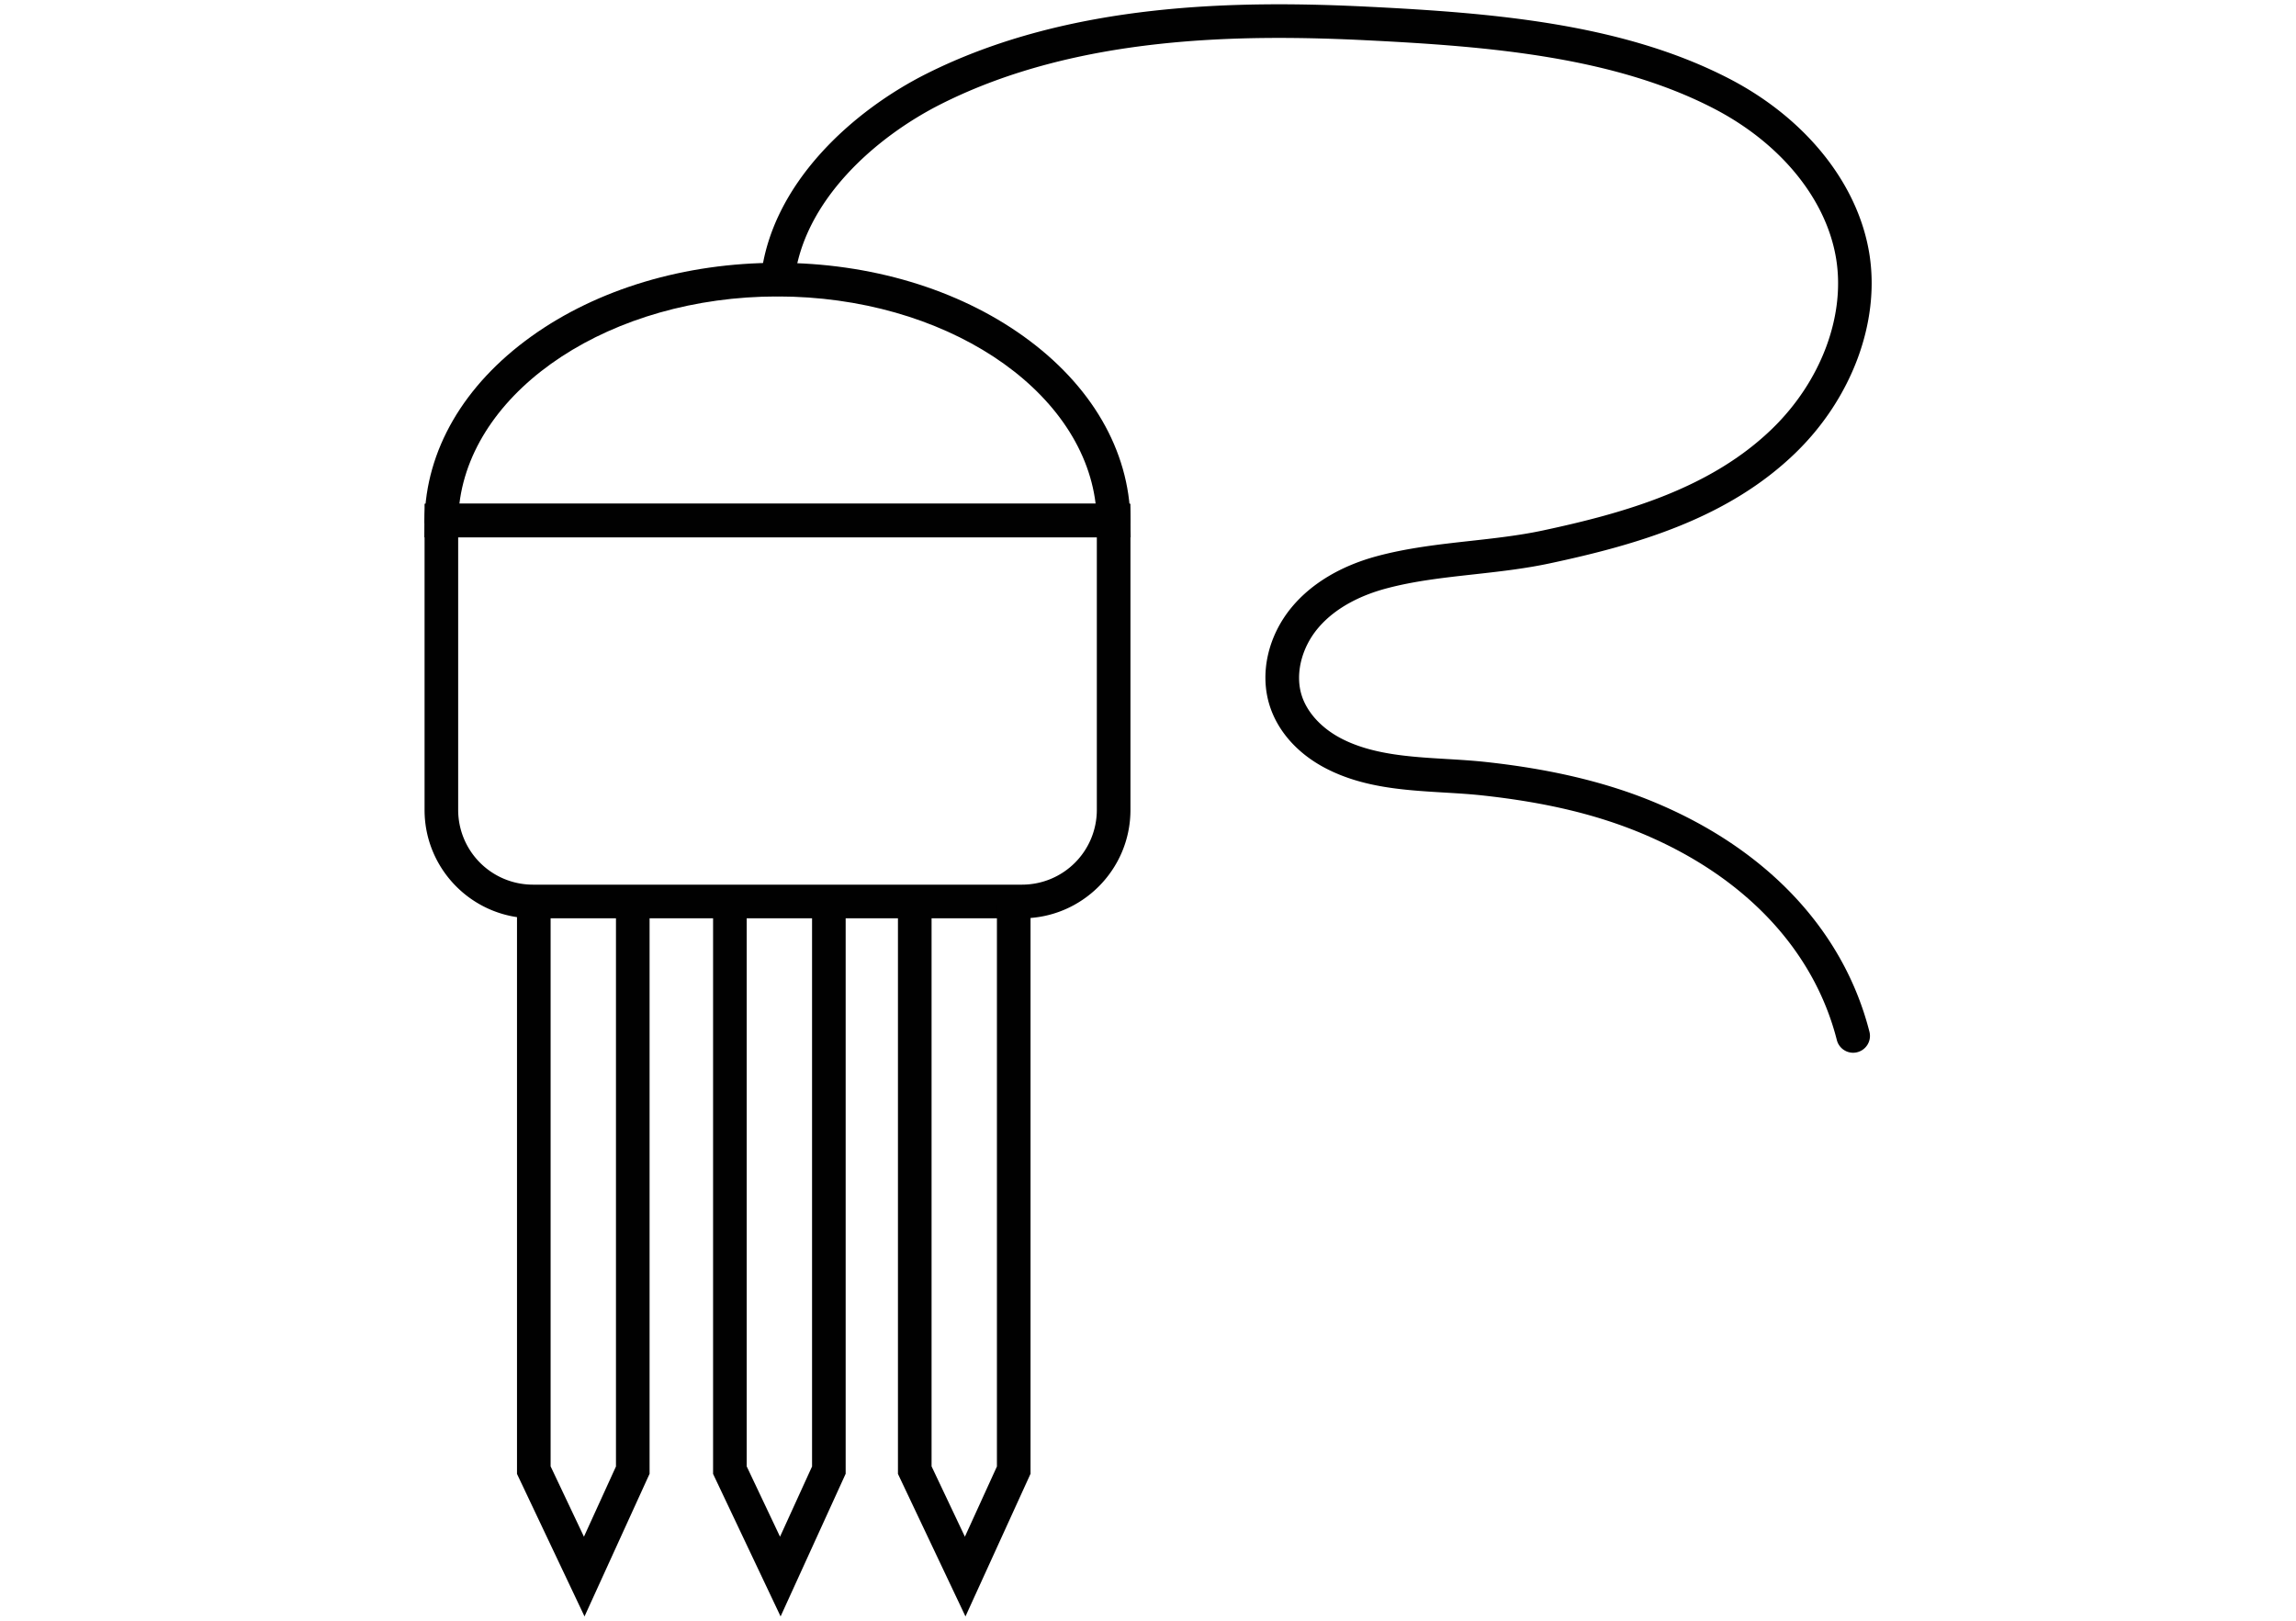
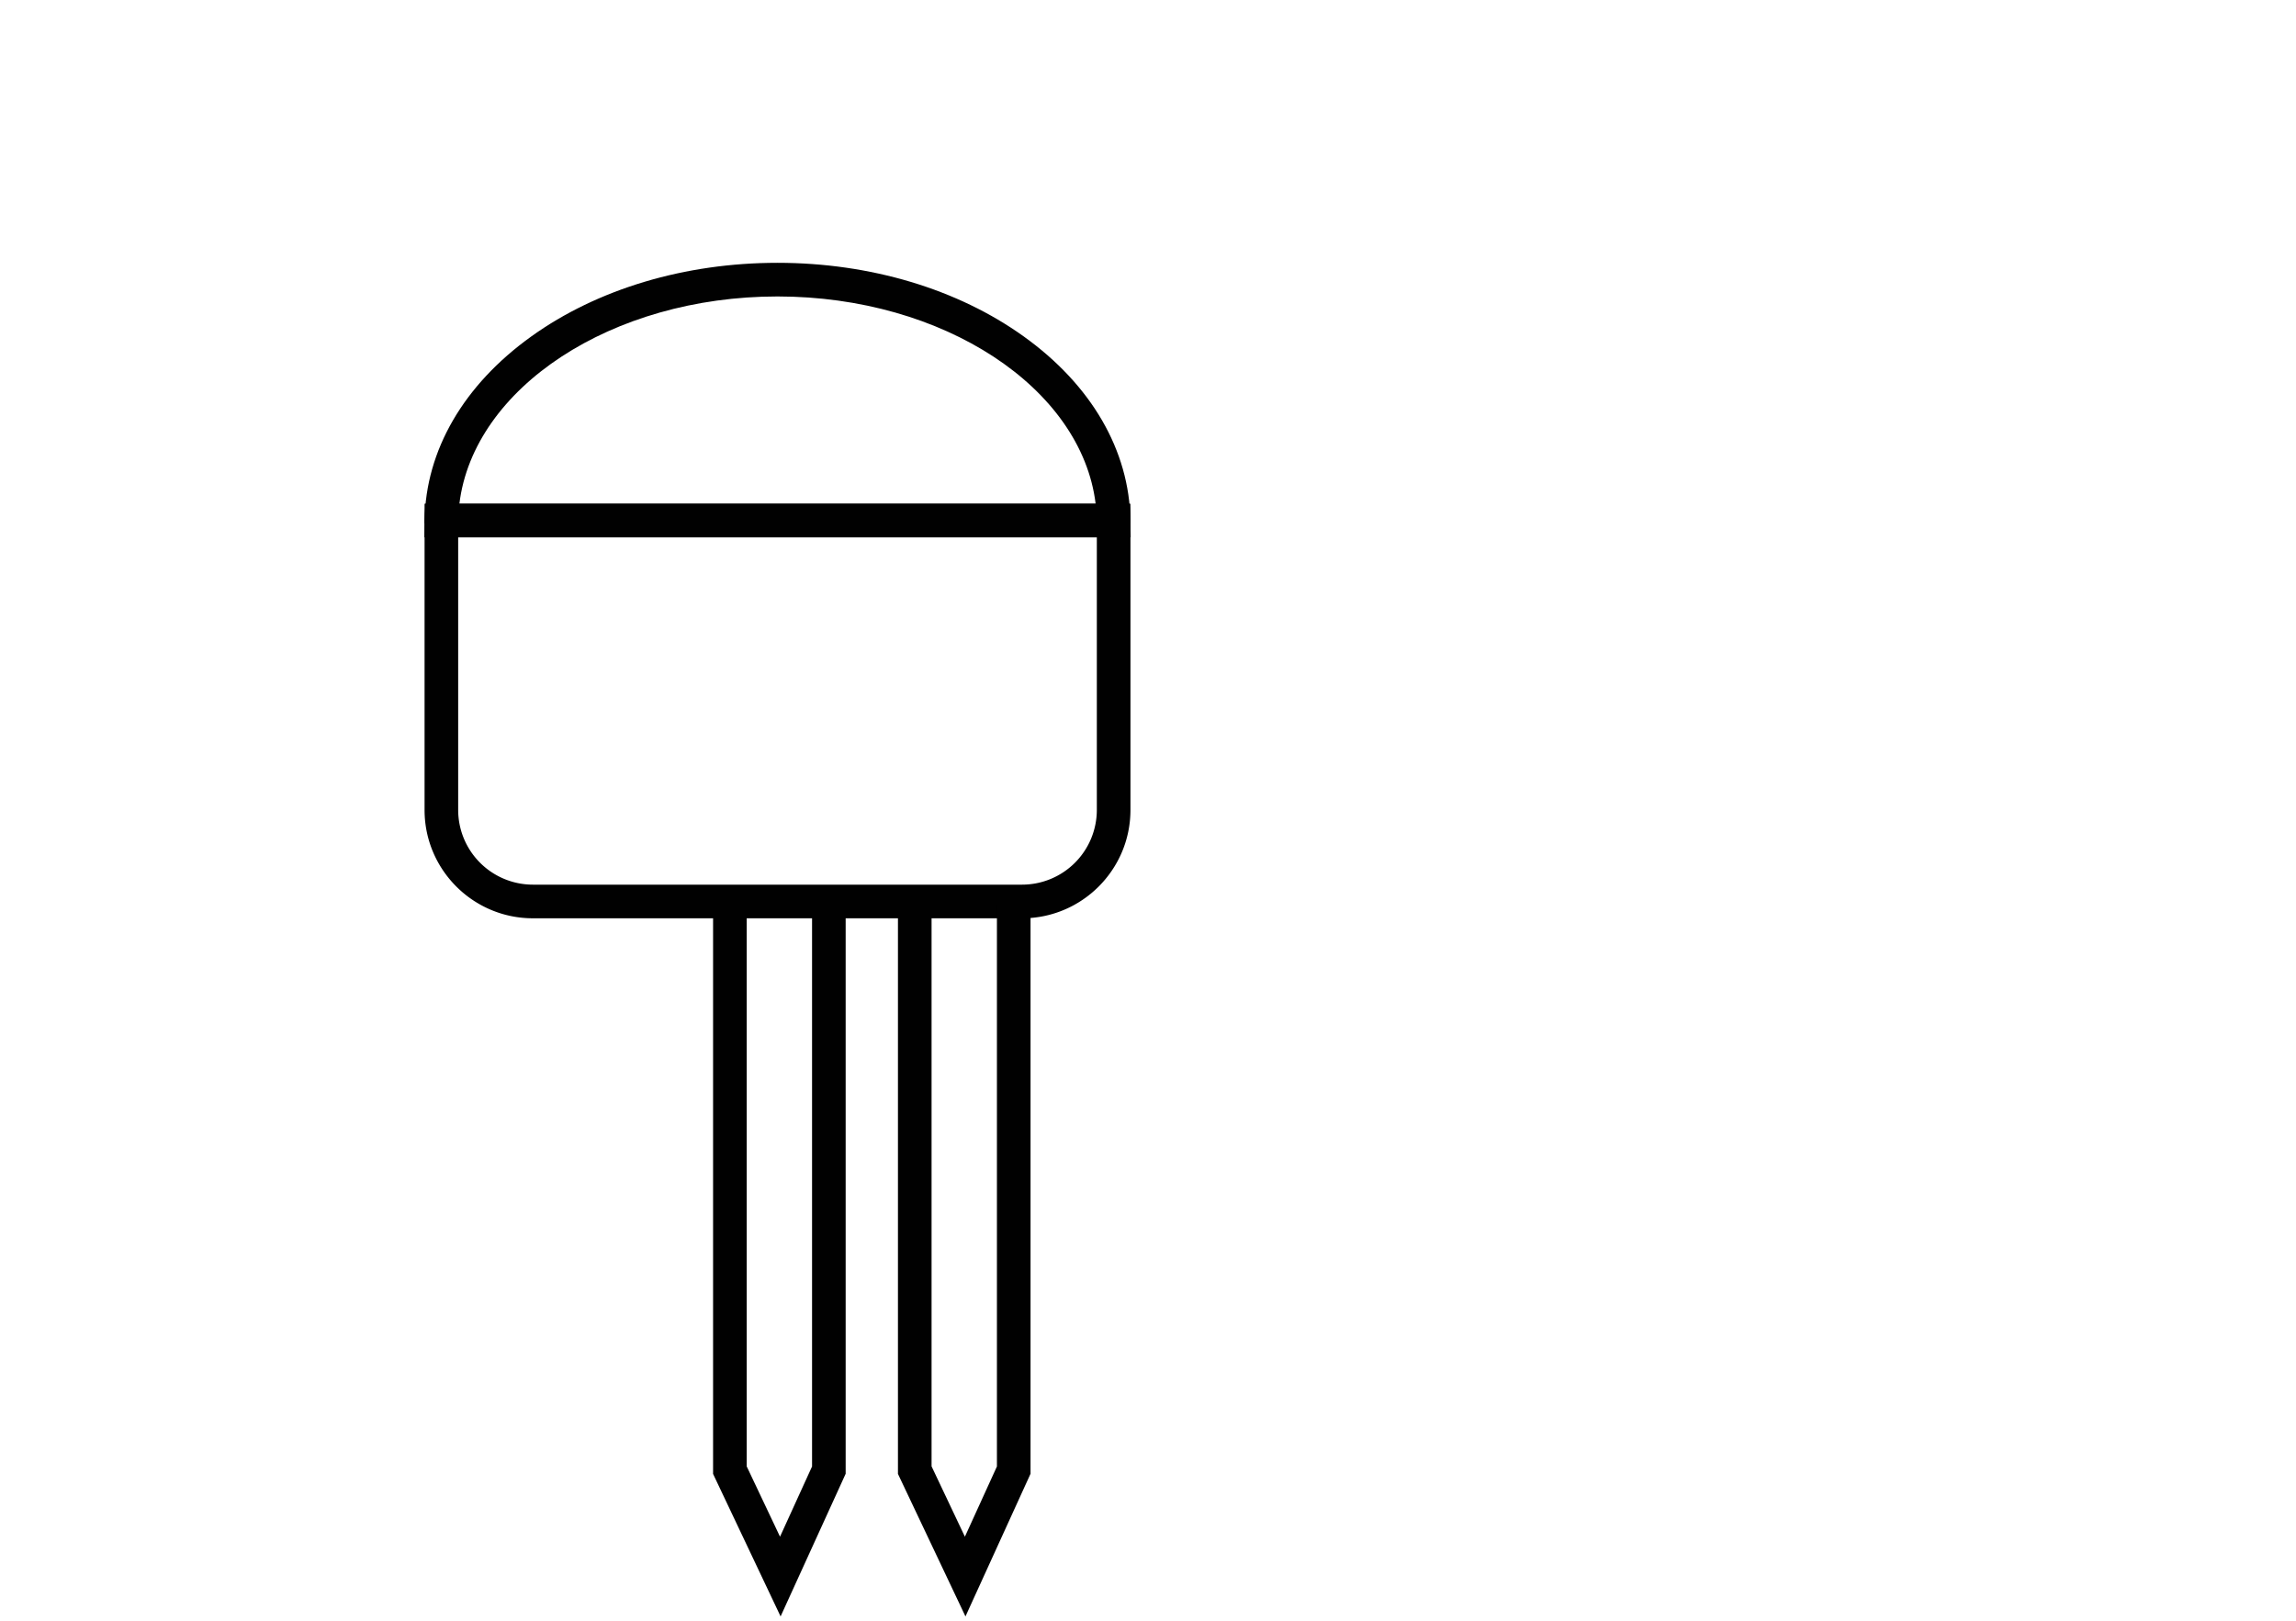
<svg xmlns="http://www.w3.org/2000/svg" viewBox="0 0 3400 2400">
  <defs>
    <style>.a{fill:#010101;}</style>
  </defs>
  <title>Icons</title>
  <path class="a" d="M1513.64,1359.81H789.07c-88.43,0-160.36-71.94-160.36-160.37V774.94c0-1.9,0-3.69.12-5.58l1.35-23.46H1672.54l1.35,23.46c.11,1.89.12,3.68.12,5.58v424.5C1674,1287.87,1602.07,1359.81,1513.64,1359.81ZM678.48,795.68v403.76A110.71,110.71,0,0,0,789.07,1310h724.57a110.71,110.71,0,0,0,110.59-110.59V795.68Z" />
  <path class="a" d="M653.68,795.68l-.07-20.74h-24.9v-29H680l-1.51,26.32c0,.46,0,.91,0,1.37v1.35h-24.8Z" />
  <path class="a" d="M1649.12,795.68H1649V774.94h-24.81v-1.35c0-.46,0-.91,0-1.37l-1.51-26.32h51.25l.08,29h-24.89Z" />
-   <polygon class="a" points="865.57 2393.63 765.59 2182.57 765.59 1339.07 815.37 1339.07 815.37 2171.37 864.72 2275.55 912.15 2171.56 912.15 1339.07 961.93 1339.07 961.93 2182.38 865.57 2393.63" />
  <polygon class="a" points="1155.93 2393.63 1055.95 2182.57 1055.95 1339.07 1105.73 1339.07 1105.73 2171.37 1155.08 2275.55 1202.52 2171.56 1202.52 1339.07 1252.29 1339.07 1252.29 2182.38 1155.93 2393.63" />
  <polygon class="a" points="1429.7 2393.63 1329.72 2182.57 1329.72 1339.07 1379.5 1339.07 1379.5 2171.37 1428.85 2275.55 1476.28 2171.56 1476.28 1339.07 1526.06 1339.07 1526.06 2182.38 1429.7 2393.63" />
  <path class="a" d="M1674.32,795.68H628.4l.39-25.28c1.61-103.59,57.72-200.27,158-272.21,98-70.3,227.46-109,364.59-109s266.6,38.72,364.58,109c100.27,71.94,156.37,168.62,158,272.21Zm-994-49.78h942.13C1601.53,574.46,1397.25,439,1151.36,439S701.19,574.46,680.29,745.9Z" />
-   <path class="a" d="M2744.18,1558.92a24.9,24.9,0,0,1-24.1-18.75c-34.06-133.63-136.36-242.2-288-305.71-67.73-28.36-143-46.33-236.92-56.58-18.17-2-36.69-3.09-56.3-4.26-59.52-3.55-121.07-7.22-176.46-36.31-40.57-21.31-69.67-53.8-81.93-91.49-15.64-48-3-104.47,33-147.4,28.9-34.48,72-60.28,124.77-74.63,45.7-12.43,93.17-17.69,139.08-22.78,35.54-3.94,72.29-8,106.93-15.38,123.22-26.26,249.79-62.77,340.7-151.4,71.22-69.44,107.37-165,94.35-249.27-13.72-88.76-81.63-172.63-181.65-224.37-148.52-76.8-334-91.92-511.28-100.81-188.2-9.45-430.1-7.33-631.81,93.79-97.18,48.7-205.58,143.41-218.4,263.14a24.89,24.89,0,0,1-49.49-5.3c15-139.65,136.66-247.75,245.58-302.35C1584.29,2.75,1834.52.3,2028.8,10.07c182.73,9.16,374.29,24.93,531.65,106.31,114.1,59,191.84,156.57,208,261,15.44,99.94-26.25,212-108.8,292.5-100,97.46-234.54,136.63-365.07,164.44-37.07,7.89-75.07,12.11-111.82,16.18-46,5.1-89.53,9.91-131.5,21.33-29.89,8.14-71.46,24.9-99.67,58.56-24.67,29.44-34,68.7-23.8,100,8.11,24.92,29.15,47.81,57.74,62.83,45.91,24.11,102,27.46,156.28,30.7,19.35,1.15,39.35,2.34,58.73,4.46,97.46,10.63,179.48,30.3,250.75,60.15,166.44,69.68,279,190.19,317.05,339.32a24.9,24.9,0,0,1-18,30.27A25.27,25.27,0,0,1,2744.18,1558.92Z" />
</svg>